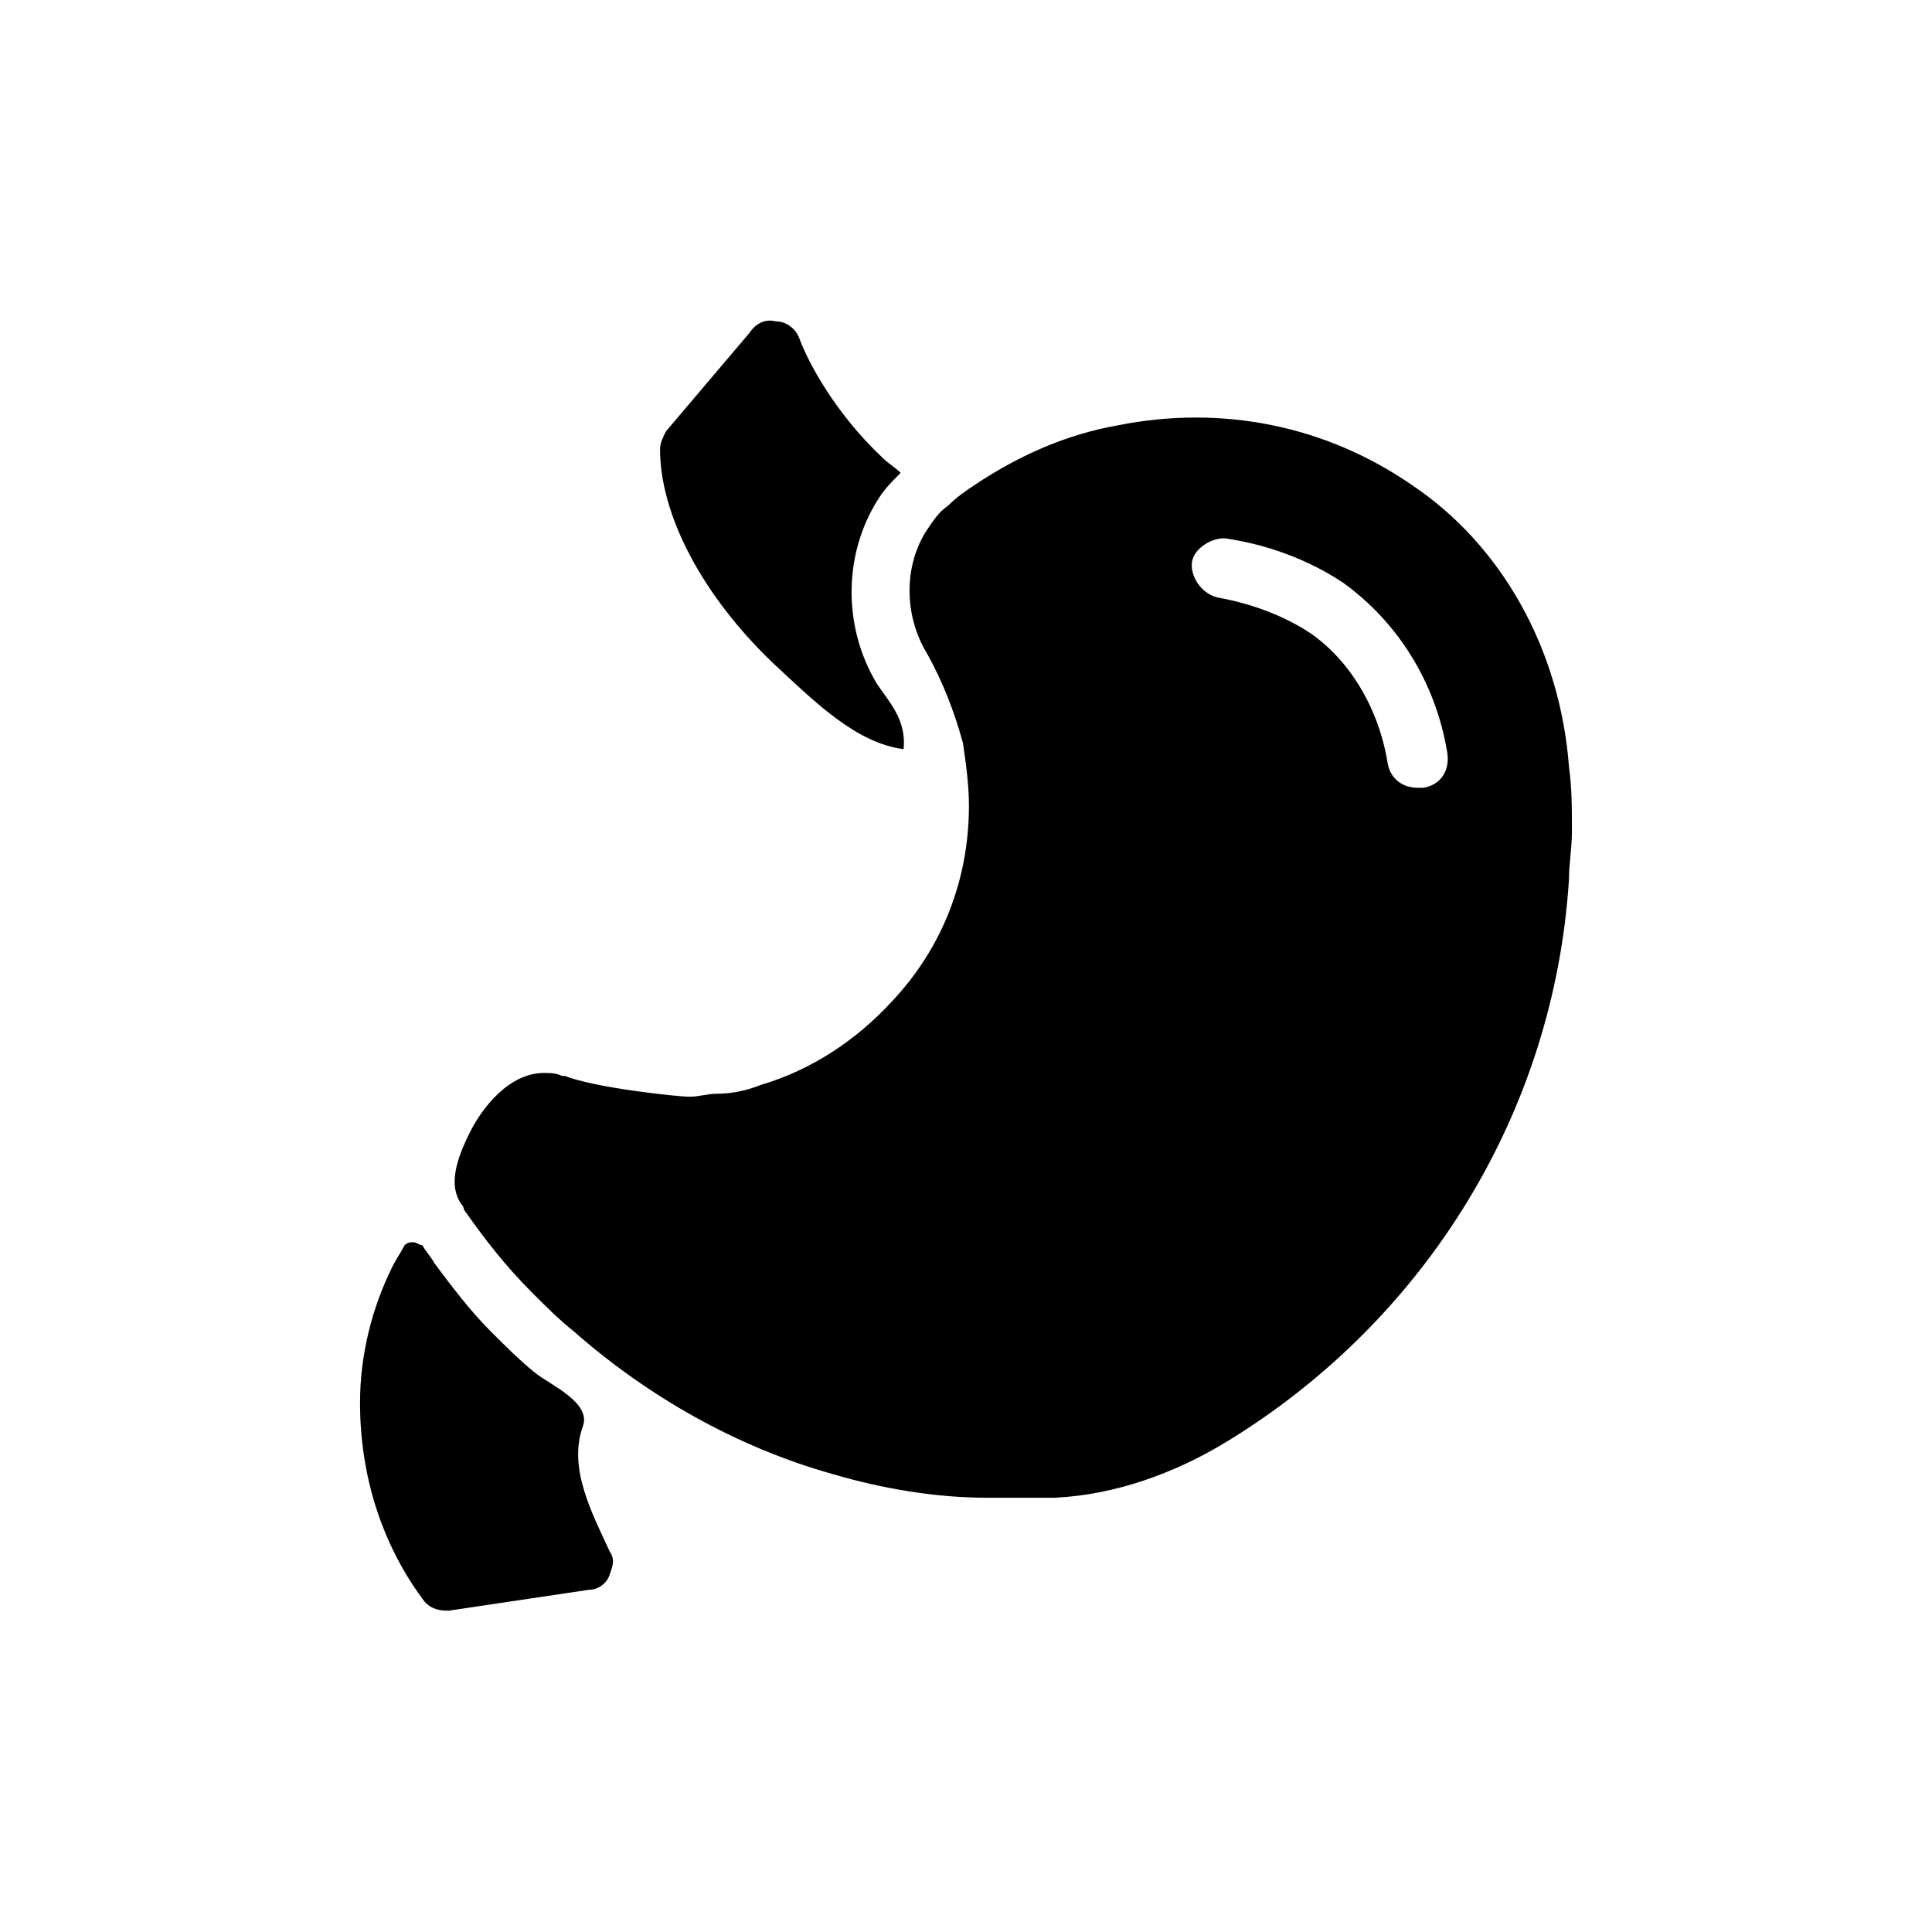
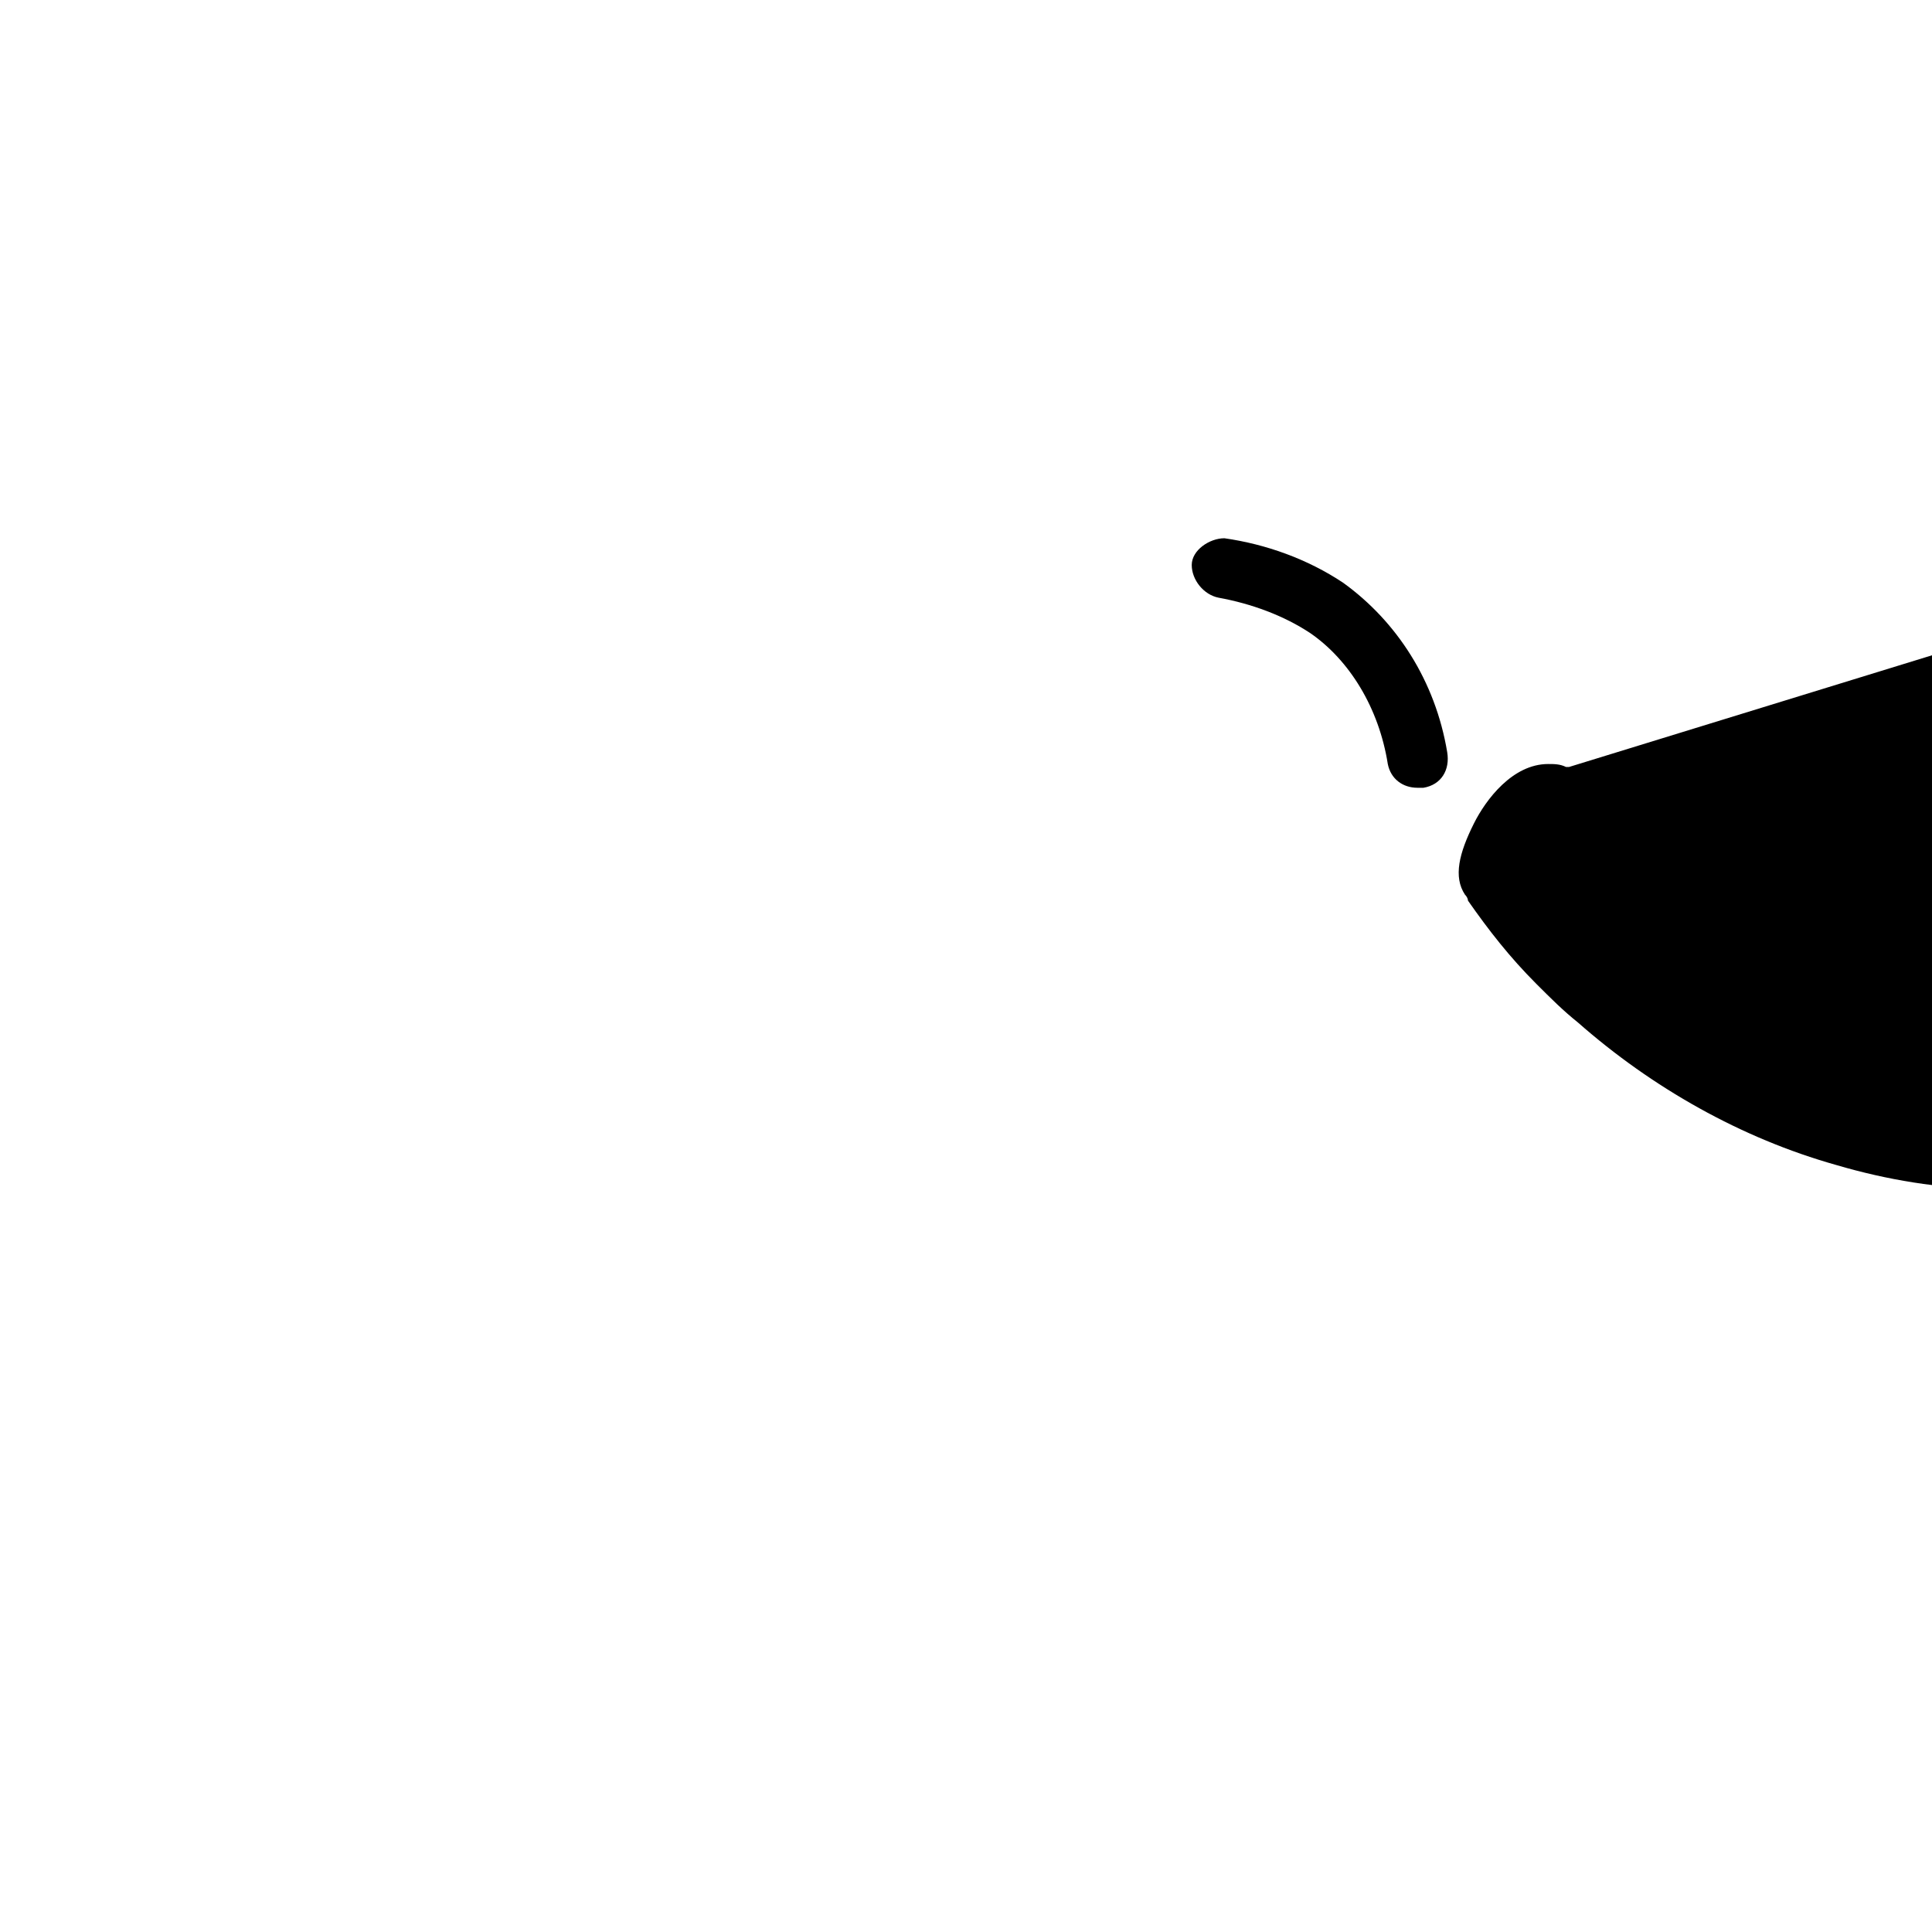
<svg xmlns="http://www.w3.org/2000/svg" fill="#000000" width="800px" height="800px" version="1.1" viewBox="144 144 512 512">
  <g>
-     <path d="m559.8 347.26c-2.363-31.488-18.105-59.039-41.723-74.785-22.828-15.742-50.383-21.254-77.934-15.742-13.383 2.363-25.977 7.871-37.785 15.742-2.363 1.574-4.723 3.148-7.086 5.512-2.363 1.574-3.938 3.938-5.512 6.297-6.297 9.445-6.297 22.828 0 33.062 3.938 7.086 7.086 14.957 9.445 23.617 0.789 5.512 1.574 11.02 1.574 16.531 0 19.68-7.086 37.785-20.469 51.957-9.445 10.234-21.254 18.105-34.637 22.043-3.938 1.574-7.871 2.363-11.809 2.363-2.363 0-4.723 0.789-7.086 0.789-3.148 0-25.191-2.363-33.062-5.512h-0.789c-1.574-0.789-3.148-0.789-4.723-0.789-9.445 0-16.531 9.445-19.68 15.742-3.938 7.871-5.512 14.168-2.363 18.895 0.789 0.789 0.789 1.574 0.789 1.574 5.512 7.871 11.02 14.957 18.105 22.043 3.938 3.938 7.086 7.086 11.02 10.234 19.68 17.32 43.297 30.699 68.488 37.785 13.383 3.938 27.551 6.297 40.934 6.297h7.086 11.02c15.742-0.789 31.488-6.297 45.656-14.957 52.742-32.273 86.594-87.379 90.527-148.78 0-3.938 0.789-8.66 0.789-12.594 0.008-6.305 0.008-11.816-0.777-17.324zm-38.574 5.508h-1.574c-3.938 0-7.086-2.363-7.871-6.297-2.363-14.957-10.234-27.551-20.469-34.637-7.086-4.723-15.742-7.871-24.402-9.445-3.938-0.789-7.086-4.723-7.086-8.66s4.723-7.086 8.66-7.086c11.02 1.574 22.043 5.512 31.488 11.809 14.168 10.234 24.402 25.977 27.551 44.871 0.789 4.723-1.574 8.66-6.297 9.445z" />
-     <path d="m383.47 342.53c0.789-7.871-3.938-12.594-7.086-17.32-9.445-15.742-8.66-35.426 0.789-49.594 1.574-2.363 3.148-3.938 5.512-6.297-1.574-1.574-3.148-2.363-4.723-3.938-12.594-11.809-19.68-25.191-22.043-31.488-0.789-2.363-3.148-4.723-6.297-4.723-3.148-0.789-5.512 0.789-7.086 3.148l-22.043 25.98c-0.789 1.574-1.574 3.148-1.574 4.723 0 17.32 11.02 38.574 29.914 56.68 11.02 10.234 22.039 21.254 34.637 22.828z" />
-     <path d="m305.54 555.08c-4.723-10.234-11.02-22.043-7.086-33.062 2.363-6.297-8.66-11.02-12.594-14.168-3.938-3.148-7.871-7.086-11.809-11.02-5.512-5.512-10.234-11.809-14.957-18.105-0.789-1.574-2.363-3.148-3.148-4.723-0.789 0-1.574-0.789-2.363-0.789s-1.574 0-2.363 0.789c-0.789 1.574-2.363 3.938-3.148 5.512-5.512 11.02-8.66 23.617-8.66 36.211 0 18.895 5.512 37 16.531 51.957 1.574 2.363 3.938 3.148 6.297 3.148h0.789l37-5.512c2.363 0 4.723-1.574 5.512-3.938 0.785-2.367 1.574-3.941 0-6.301z" />
+     <path d="m559.8 347.26h-0.789c-1.574-0.789-3.148-0.789-4.723-0.789-9.445 0-16.531 9.445-19.68 15.742-3.938 7.871-5.512 14.168-2.363 18.895 0.789 0.789 0.789 1.574 0.789 1.574 5.512 7.871 11.02 14.957 18.105 22.043 3.938 3.938 7.086 7.086 11.02 10.234 19.68 17.32 43.297 30.699 68.488 37.785 13.383 3.938 27.551 6.297 40.934 6.297h7.086 11.02c15.742-0.789 31.488-6.297 45.656-14.957 52.742-32.273 86.594-87.379 90.527-148.78 0-3.938 0.789-8.66 0.789-12.594 0.008-6.305 0.008-11.816-0.777-17.324zm-38.574 5.508h-1.574c-3.938 0-7.086-2.363-7.871-6.297-2.363-14.957-10.234-27.551-20.469-34.637-7.086-4.723-15.742-7.871-24.402-9.445-3.938-0.789-7.086-4.723-7.086-8.66s4.723-7.086 8.66-7.086c11.02 1.574 22.043 5.512 31.488 11.809 14.168 10.234 24.402 25.977 27.551 44.871 0.789 4.723-1.574 8.66-6.297 9.445z" />
  </g>
</svg>